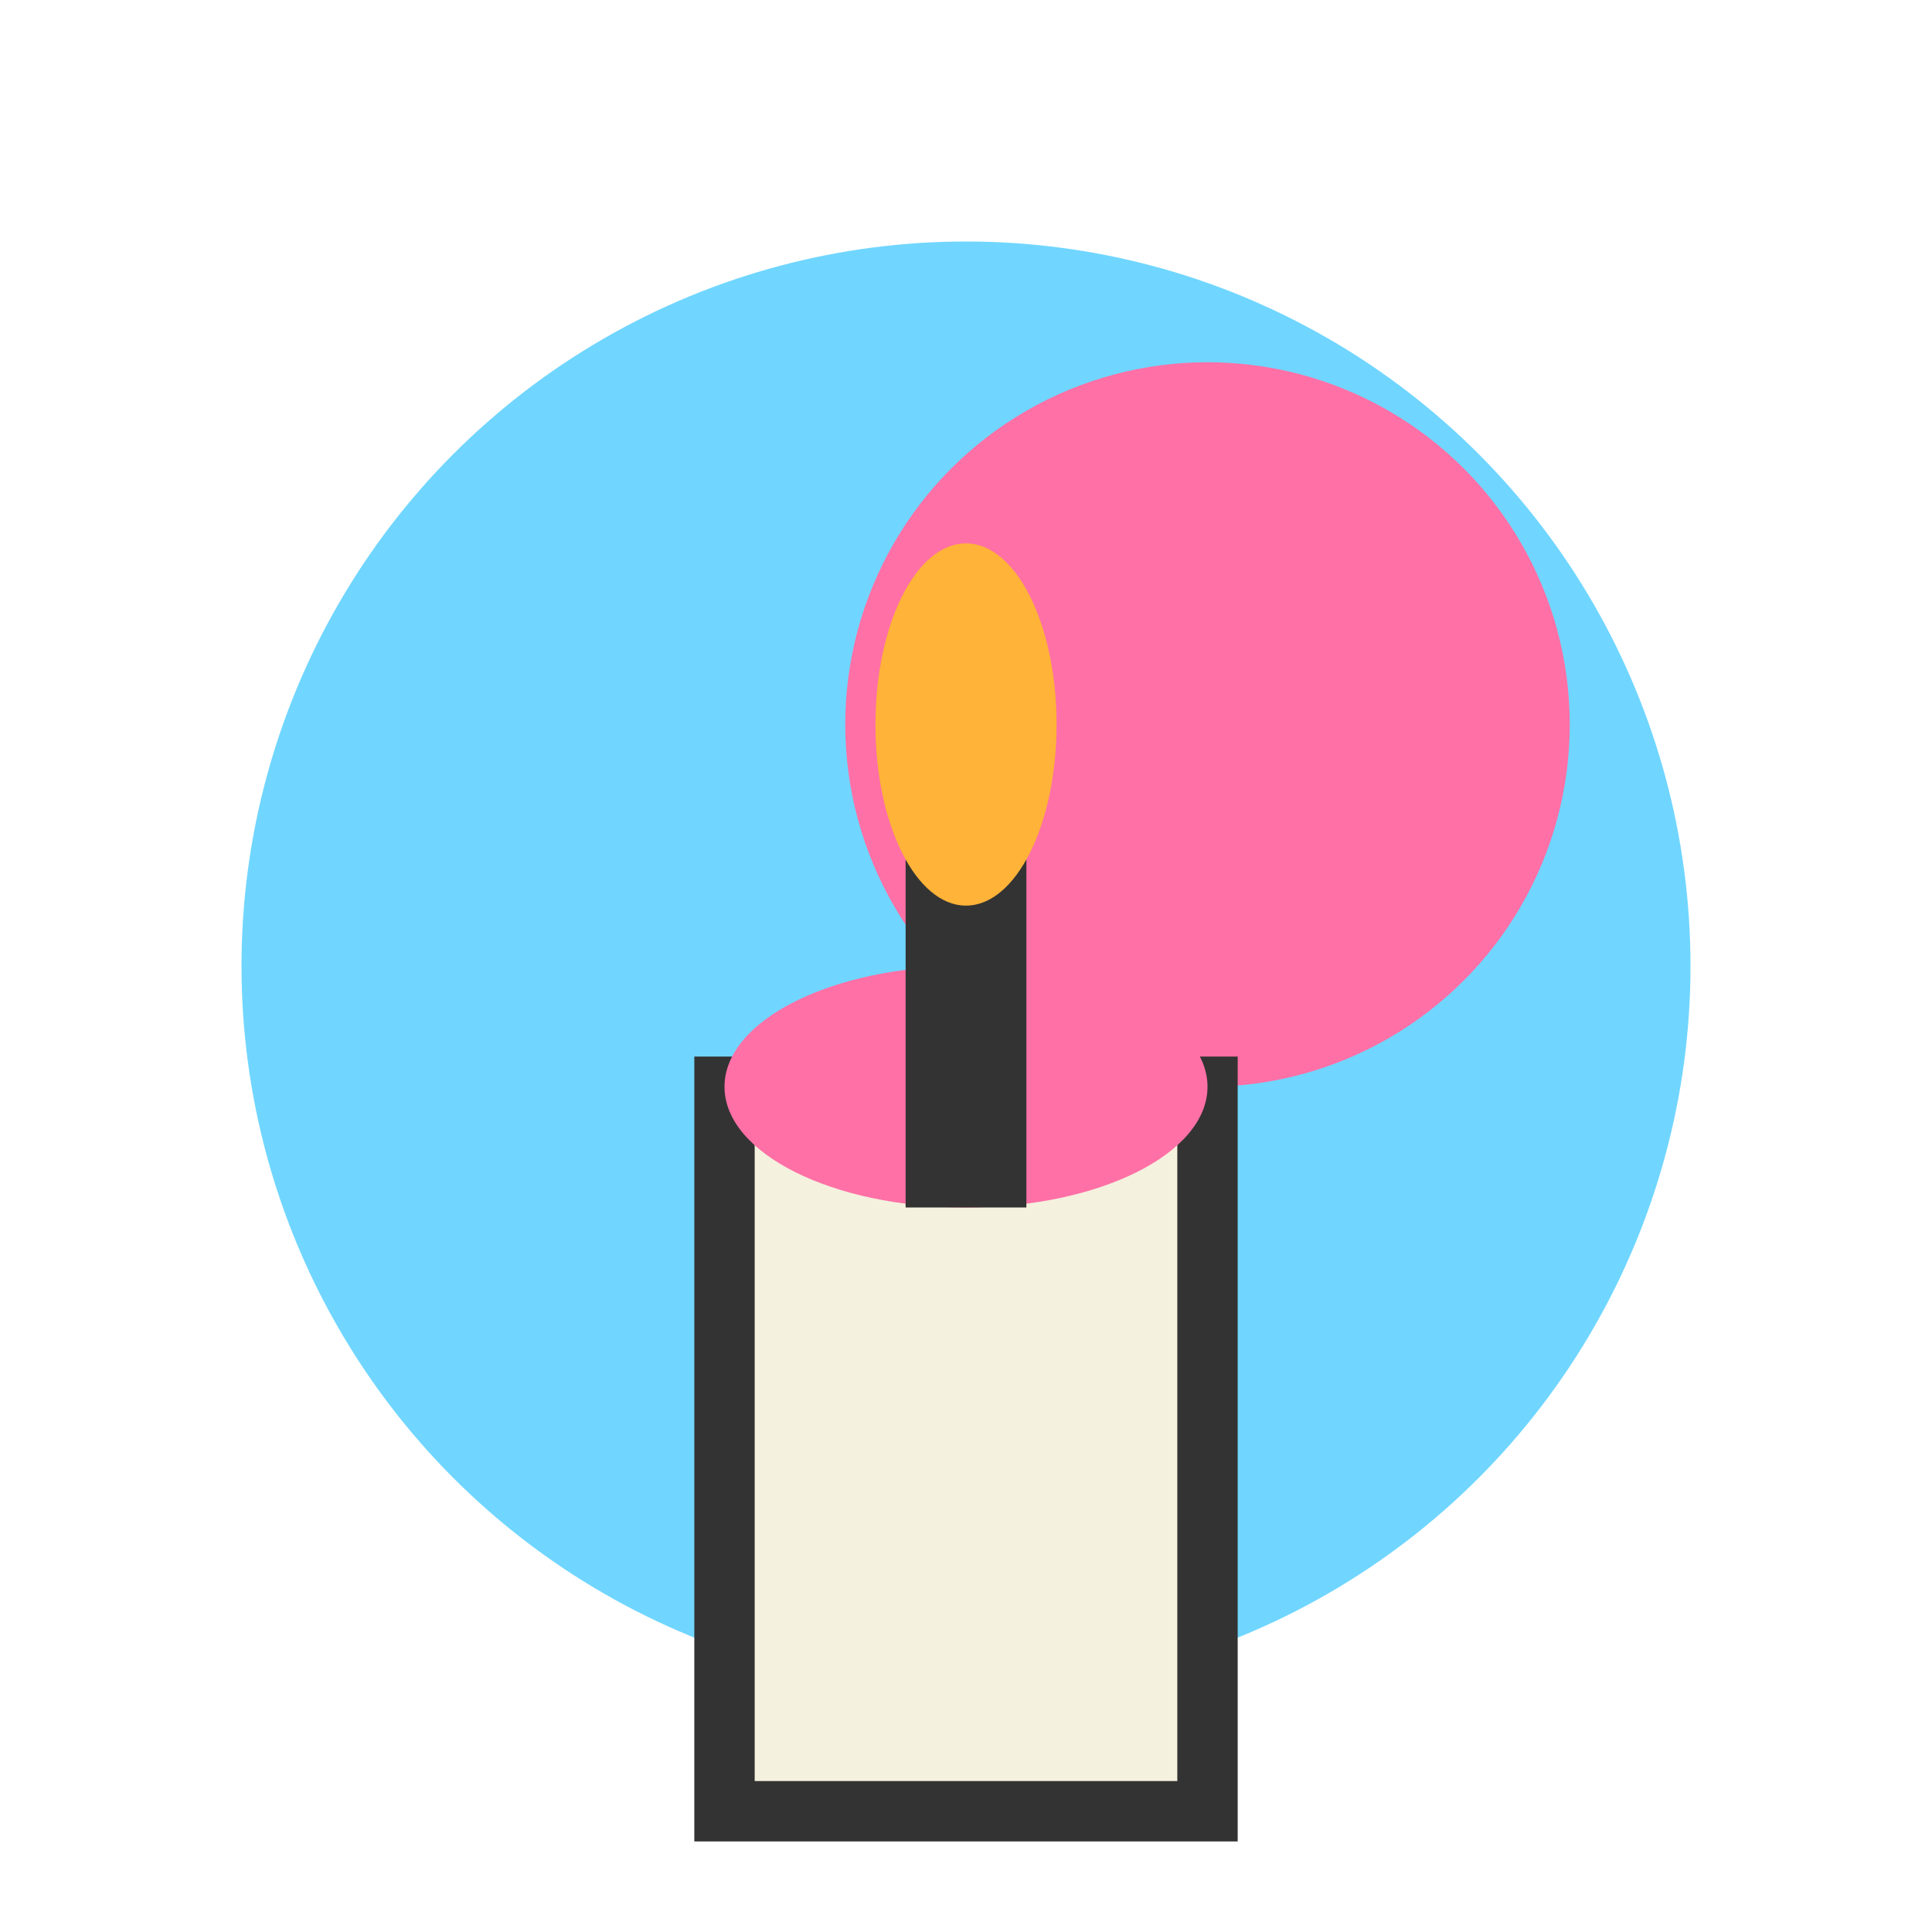
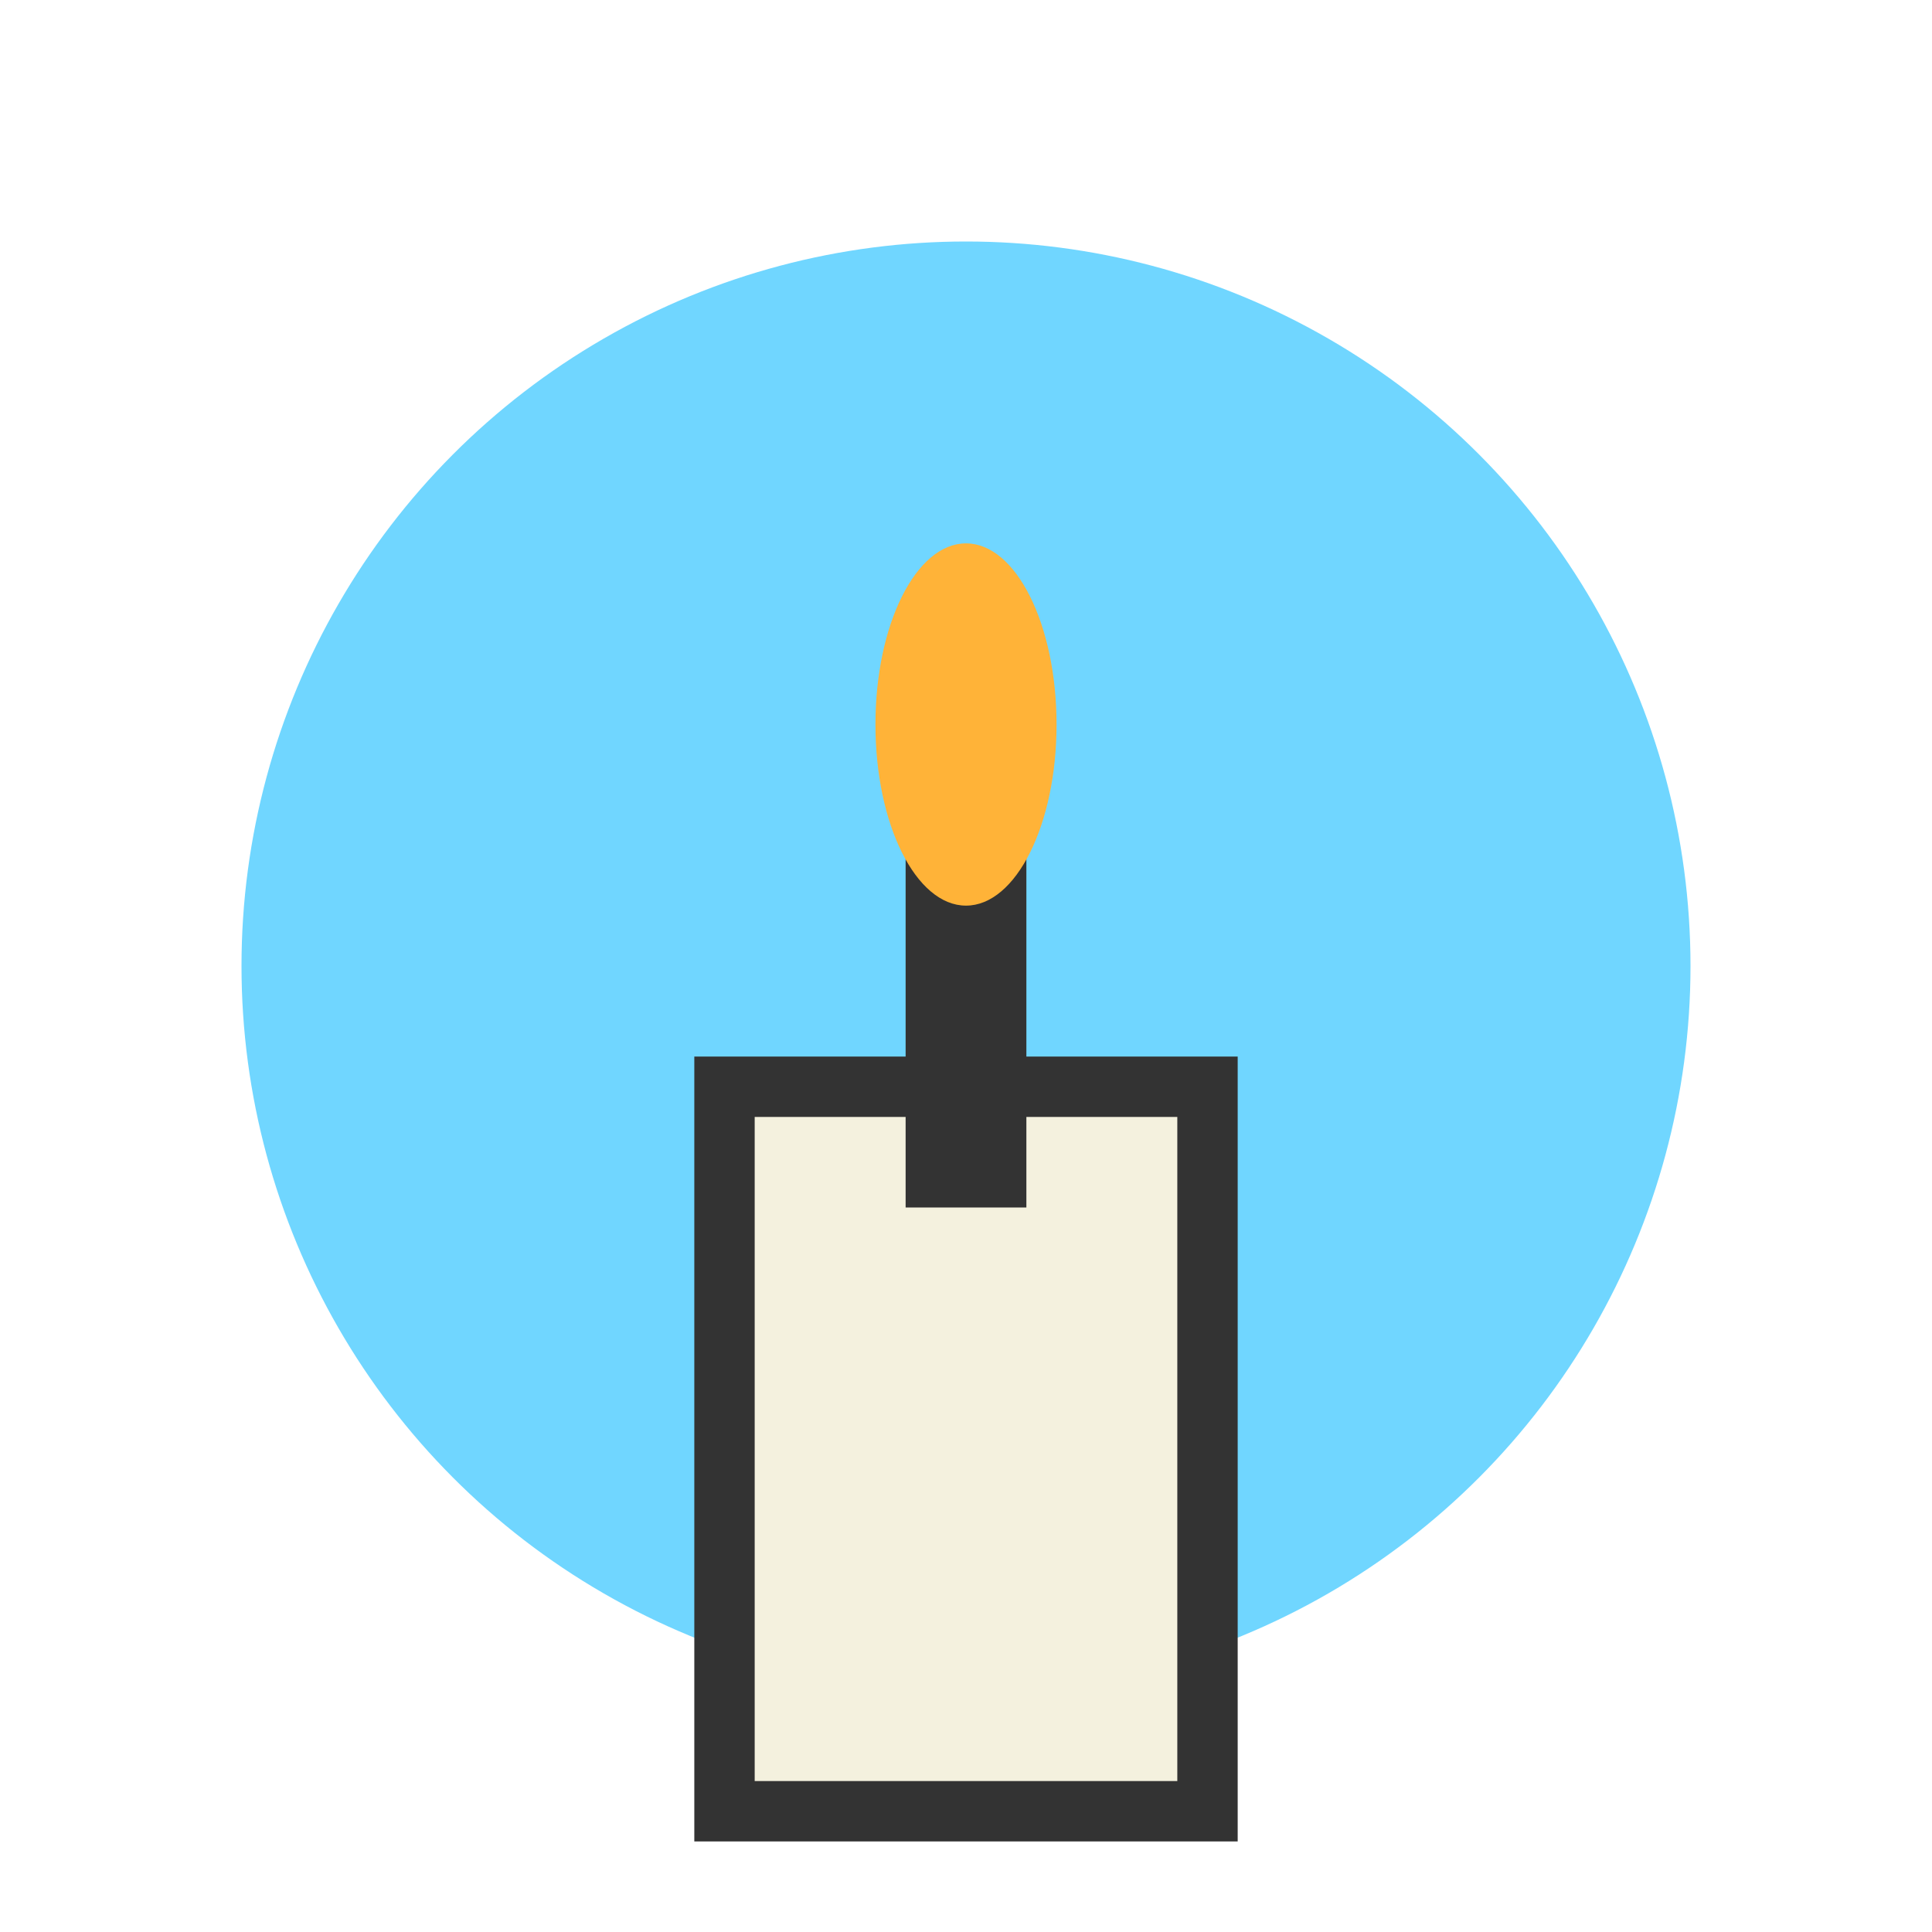
<svg xmlns="http://www.w3.org/2000/svg" width="32" height="32" viewBox="0 0 32 32">
-   <rect width="32" height="32" fill="white" />
  <circle cx="16" cy="16" r="12" fill="#70d6ff" />
-   <circle cx="20" cy="12" r="6" fill="#ff70a6" />
  <rect x="12" y="18" width="8" height="12" fill="#f4f1de" stroke="#333" stroke-width="1" />
-   <ellipse cx="16" cy="18" rx="4" ry="2" fill="#ff70a6" />
  <rect x="15" y="14" width="2" height="6" fill="#333" />
  <ellipse cx="16" cy="12" rx="1.5" ry="3" fill="#ffb338" />
</svg>